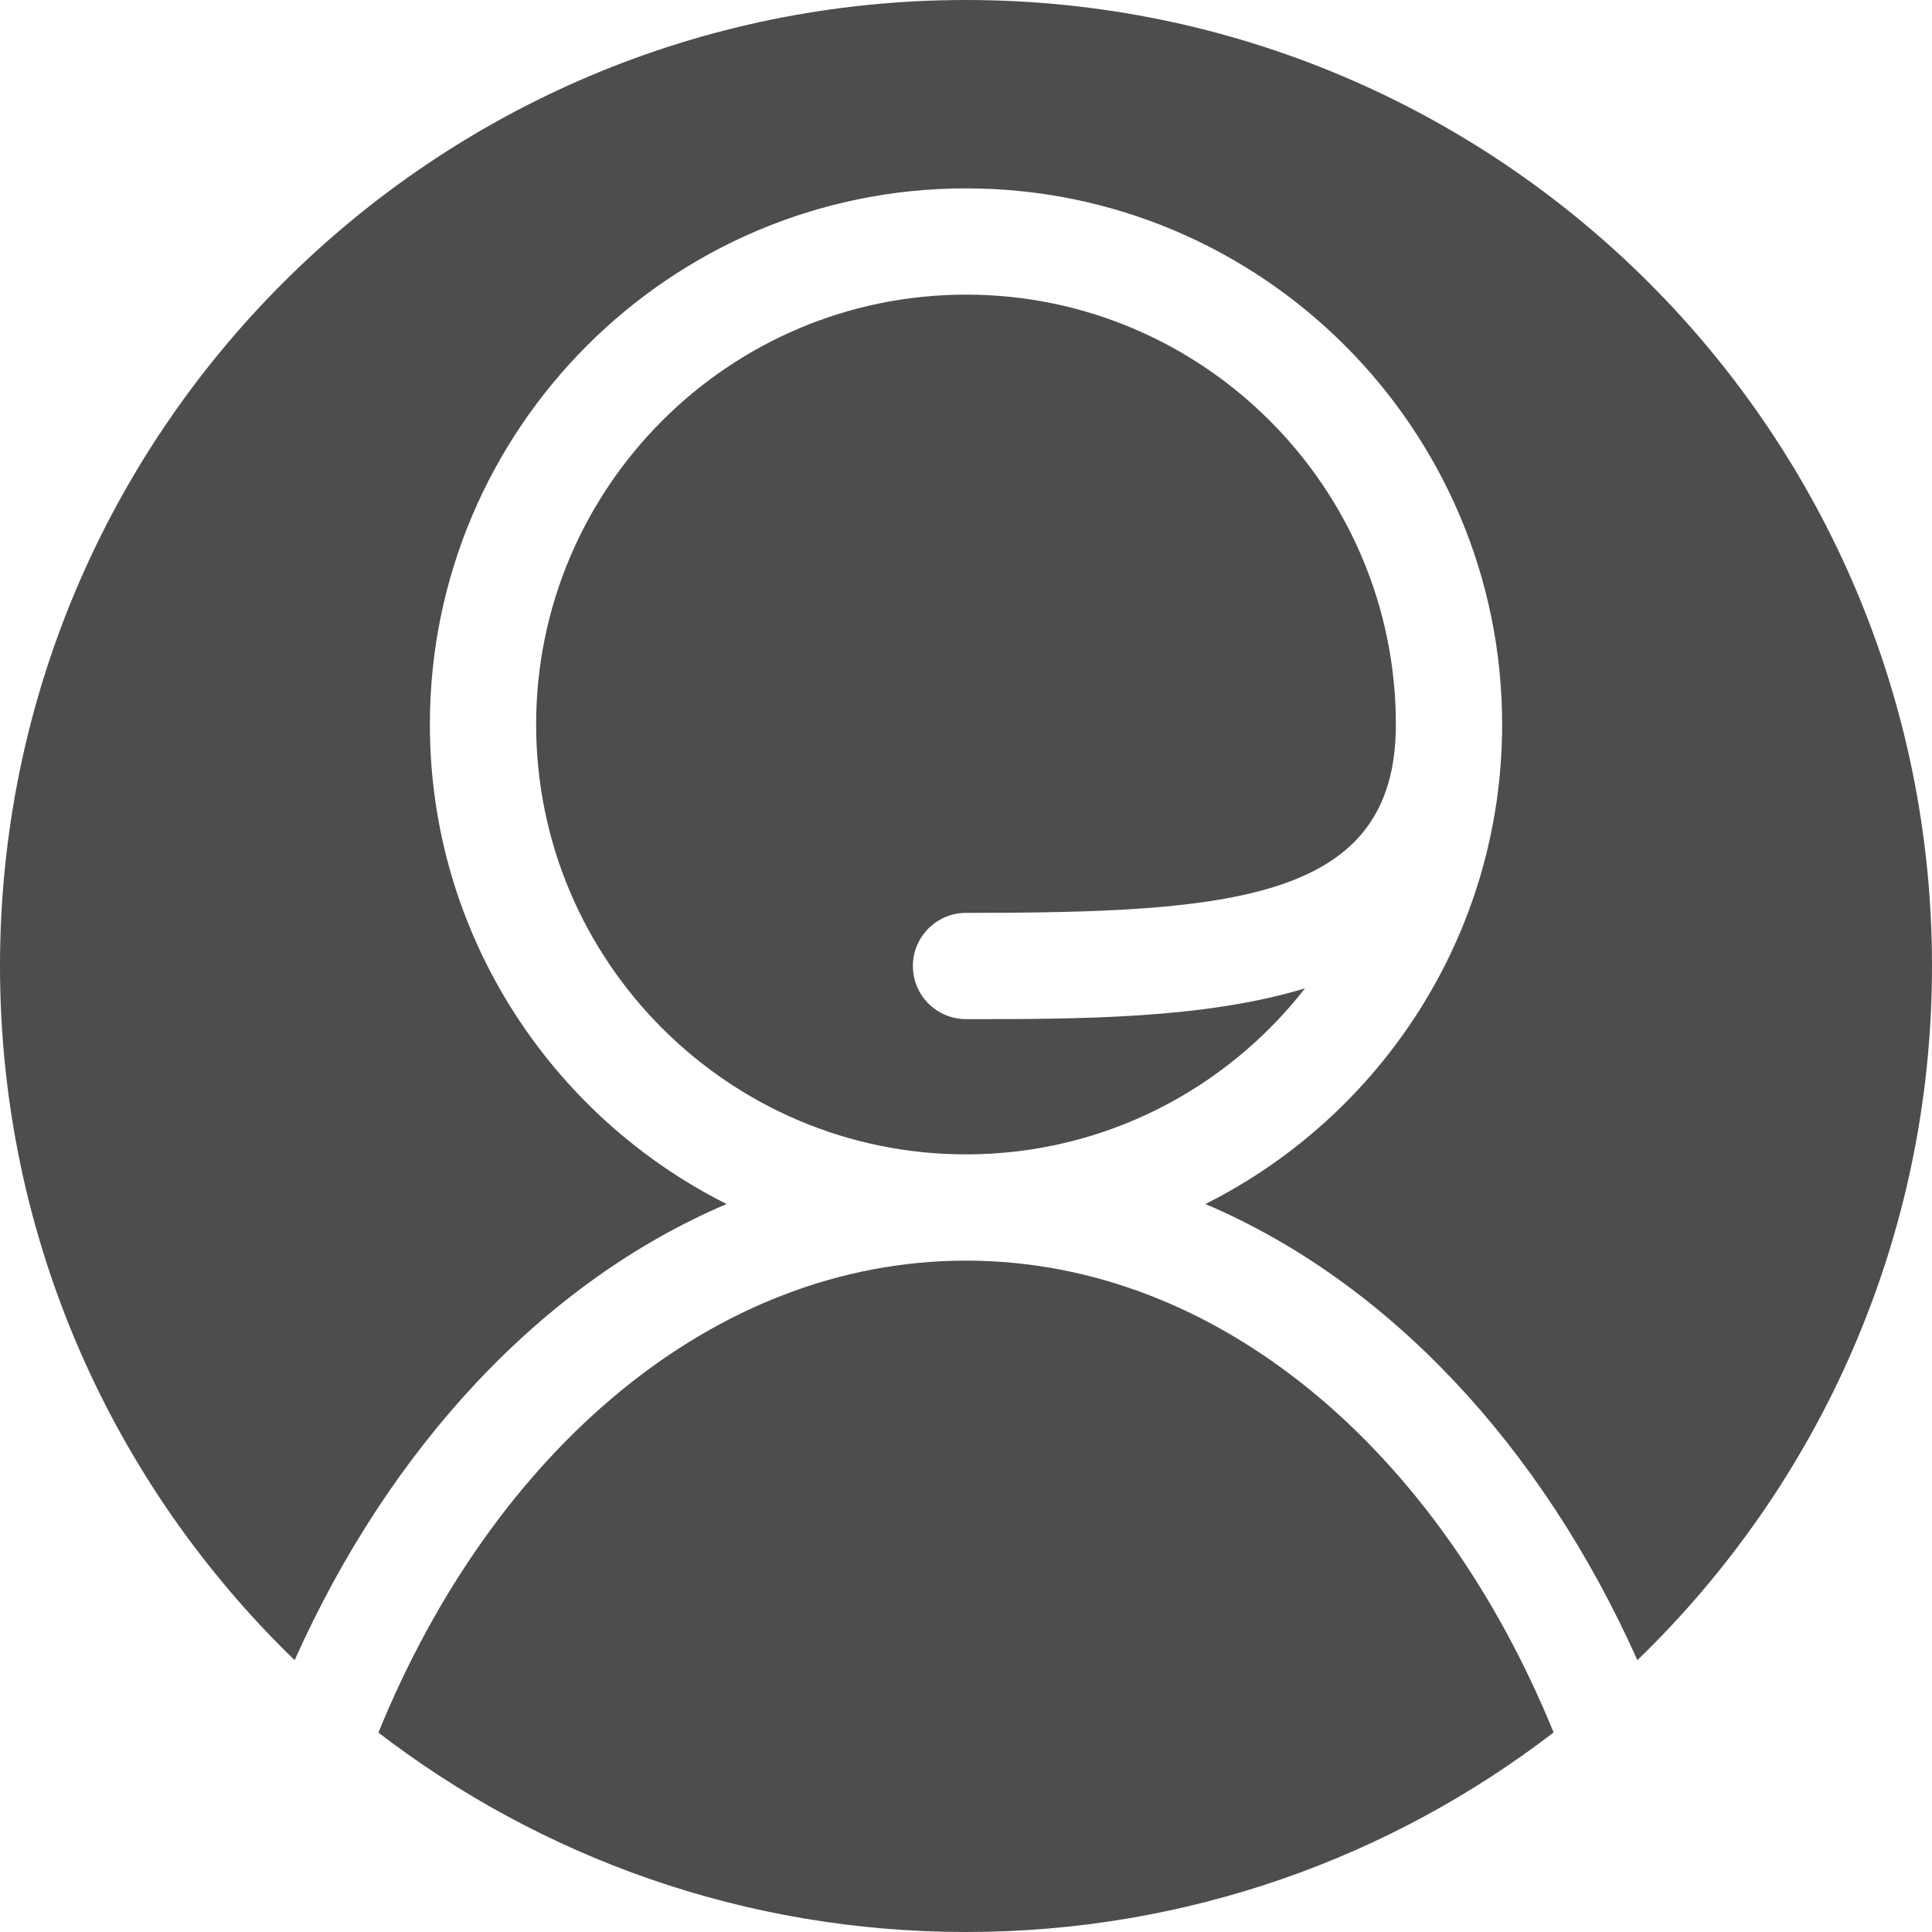
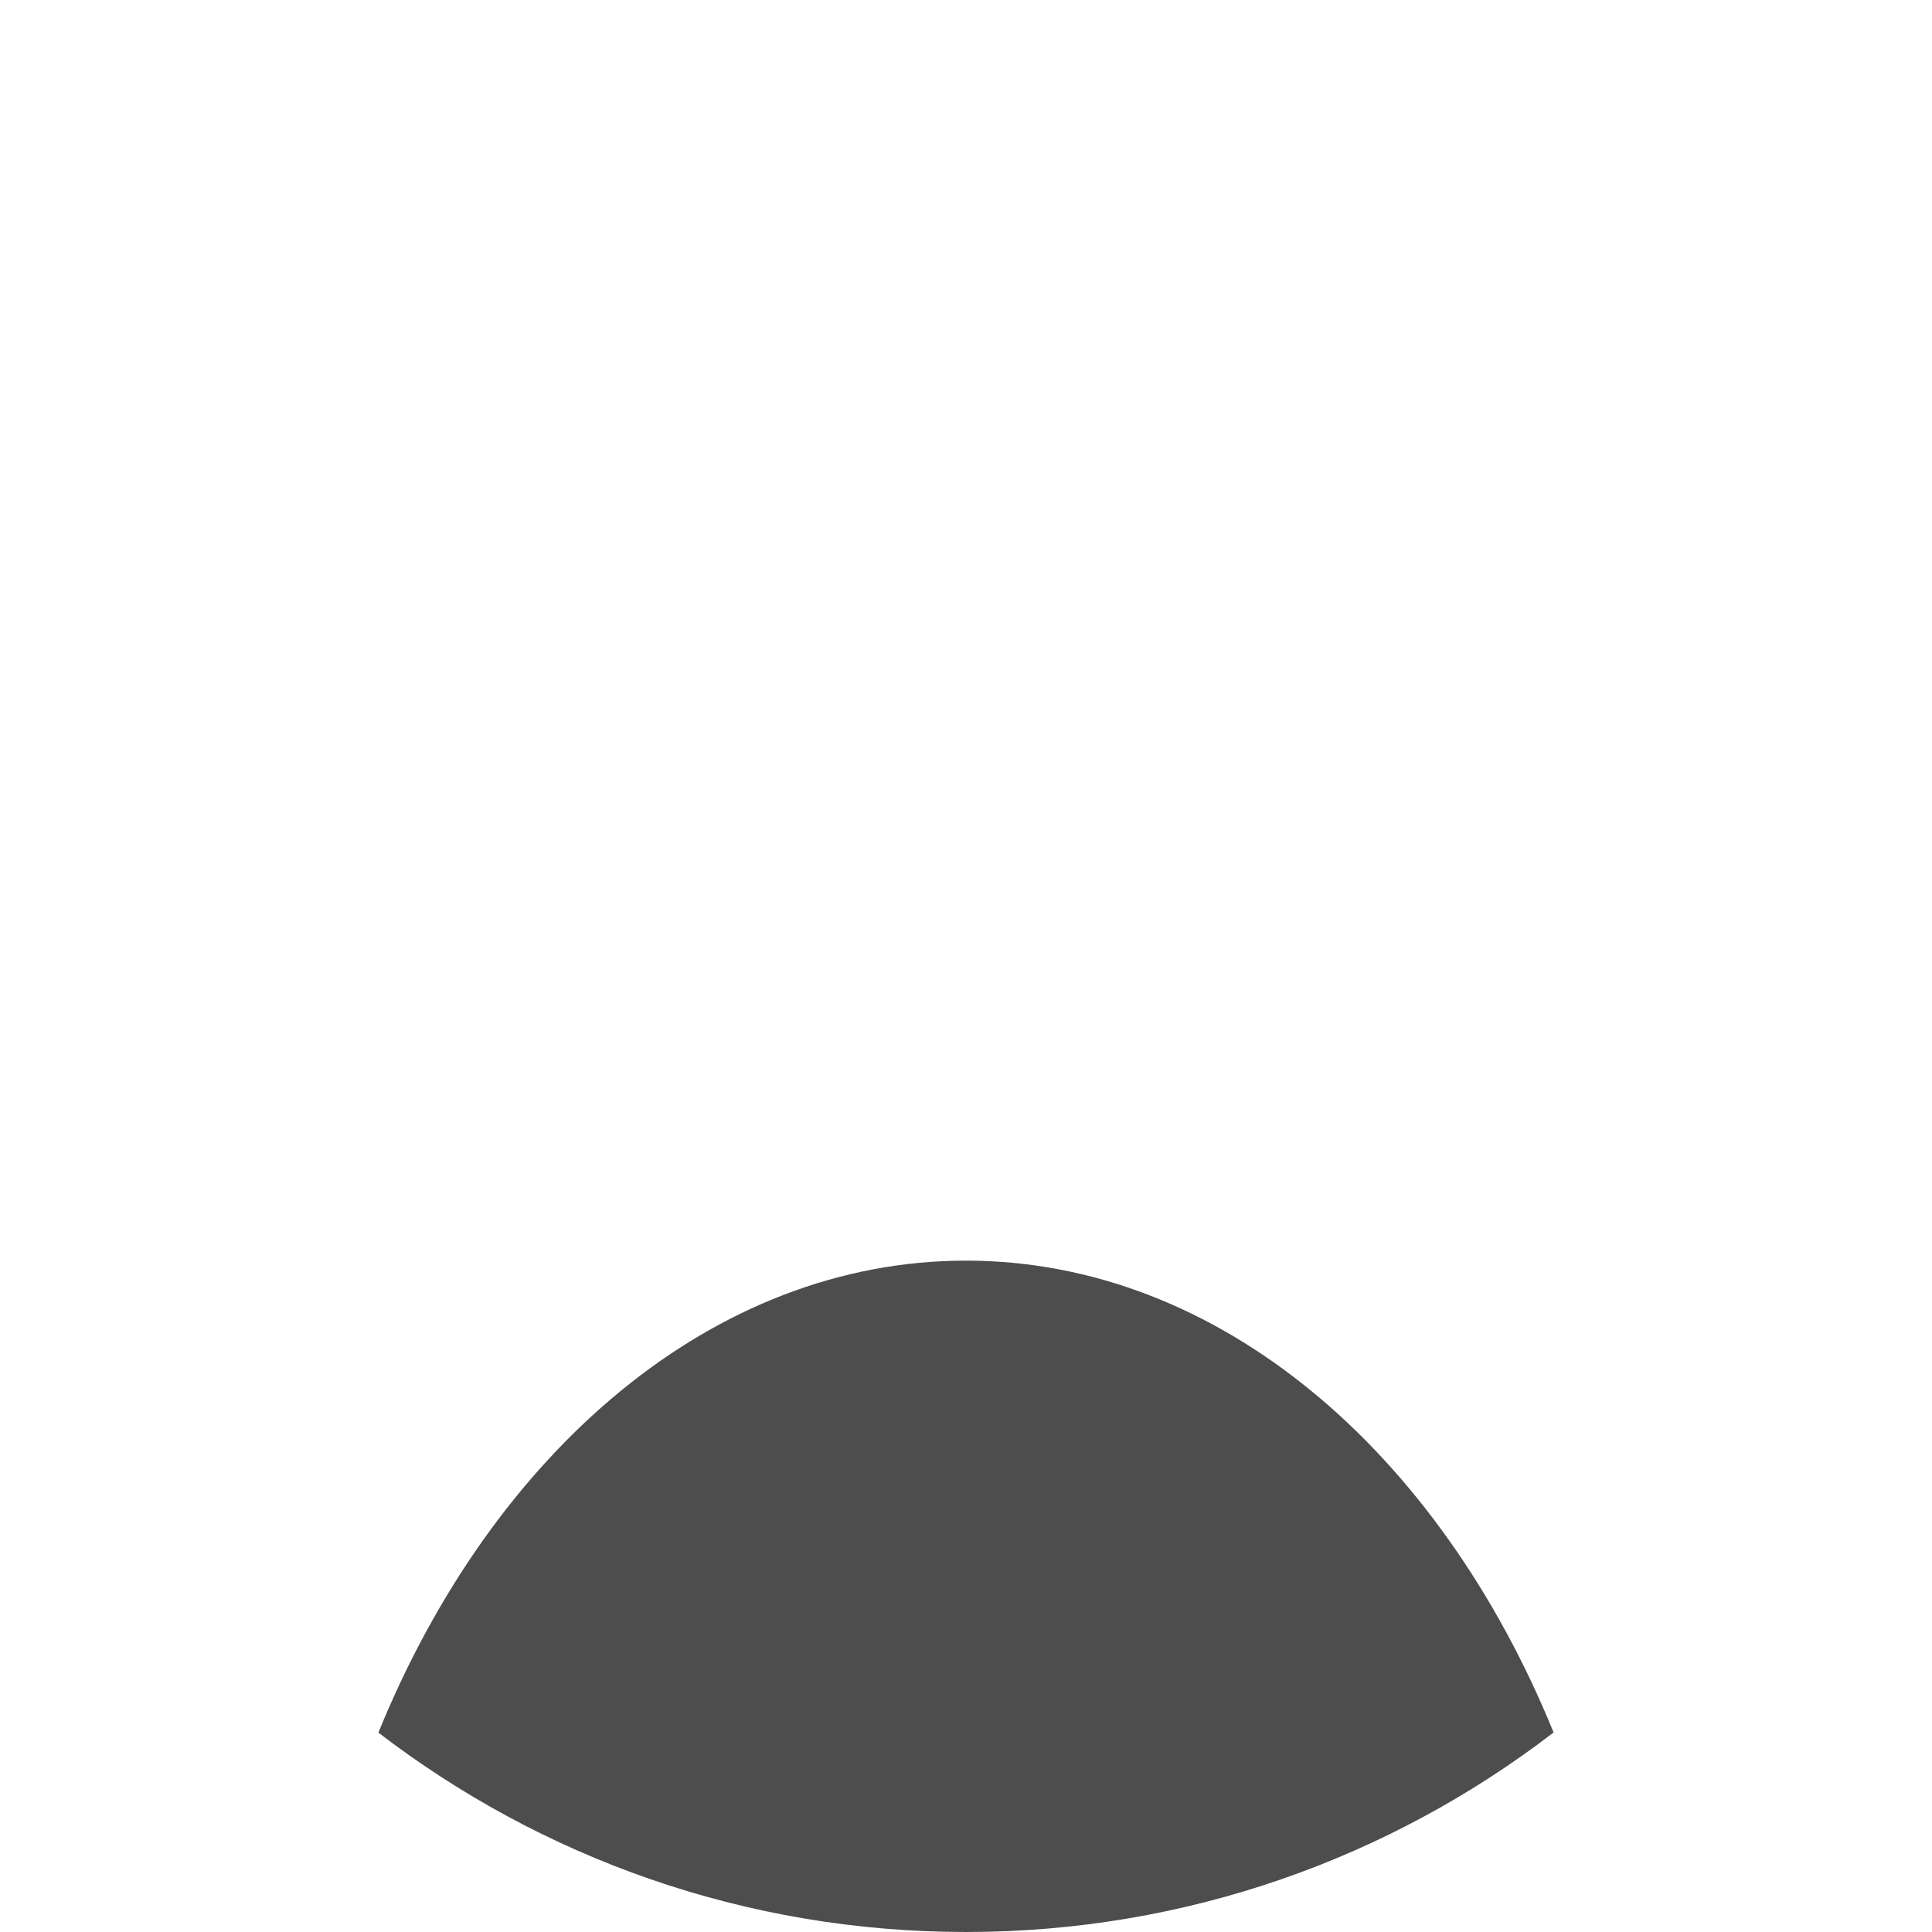
<svg xmlns="http://www.w3.org/2000/svg" id="Layer_1" x="0px" y="0px" viewBox="0 0 128 128" style="enable-background:new 0 0 128 128;" xml:space="preserve">
  <style type="text/css">
	.st0{fill:#4D4D4D;}
</style>
  <g>
-     <path class="st0" d="M64,60.48c17.72,0,28.48-0.84,28.48-12.48c0-15.7-12.78-28.48-28.48-28.48S35.52,32.3,35.52,48   S48.3,76.48,64,76.48c9.12,0,17.24-4.31,22.46-11c-6.71,2.04-15.01,2.04-22.46,2.04c-1.94,0-3.52-1.58-3.52-3.52   C60.48,62.06,62.06,60.48,64,60.48z" />
-     <path class="st0" d="M19.52,109.99c6.34-14.17,16.5-25.07,28.62-30.22C36.5,73.93,28.48,61.89,28.48,48   c0-19.59,15.93-35.52,35.52-35.52S99.52,28.41,99.52,48c0,13.89-8.02,25.93-19.66,31.77c12.12,5.15,22.29,16.05,28.62,30.22   C120.51,98.36,128,82.06,128,64c0-35.35-28.65-64-64-64S0,28.65,0,64C0,82.06,7.49,98.35,19.52,109.99z" />
    <path class="st0" d="M64,83.52c-16.74,0-31.34,12.64-38.93,31.27C35.86,123.07,49.35,128,64,128c14.65,0,28.14-4.93,38.93-13.22   C95.34,96.16,80.74,83.52,64,83.52z" />
  </g>
</svg>